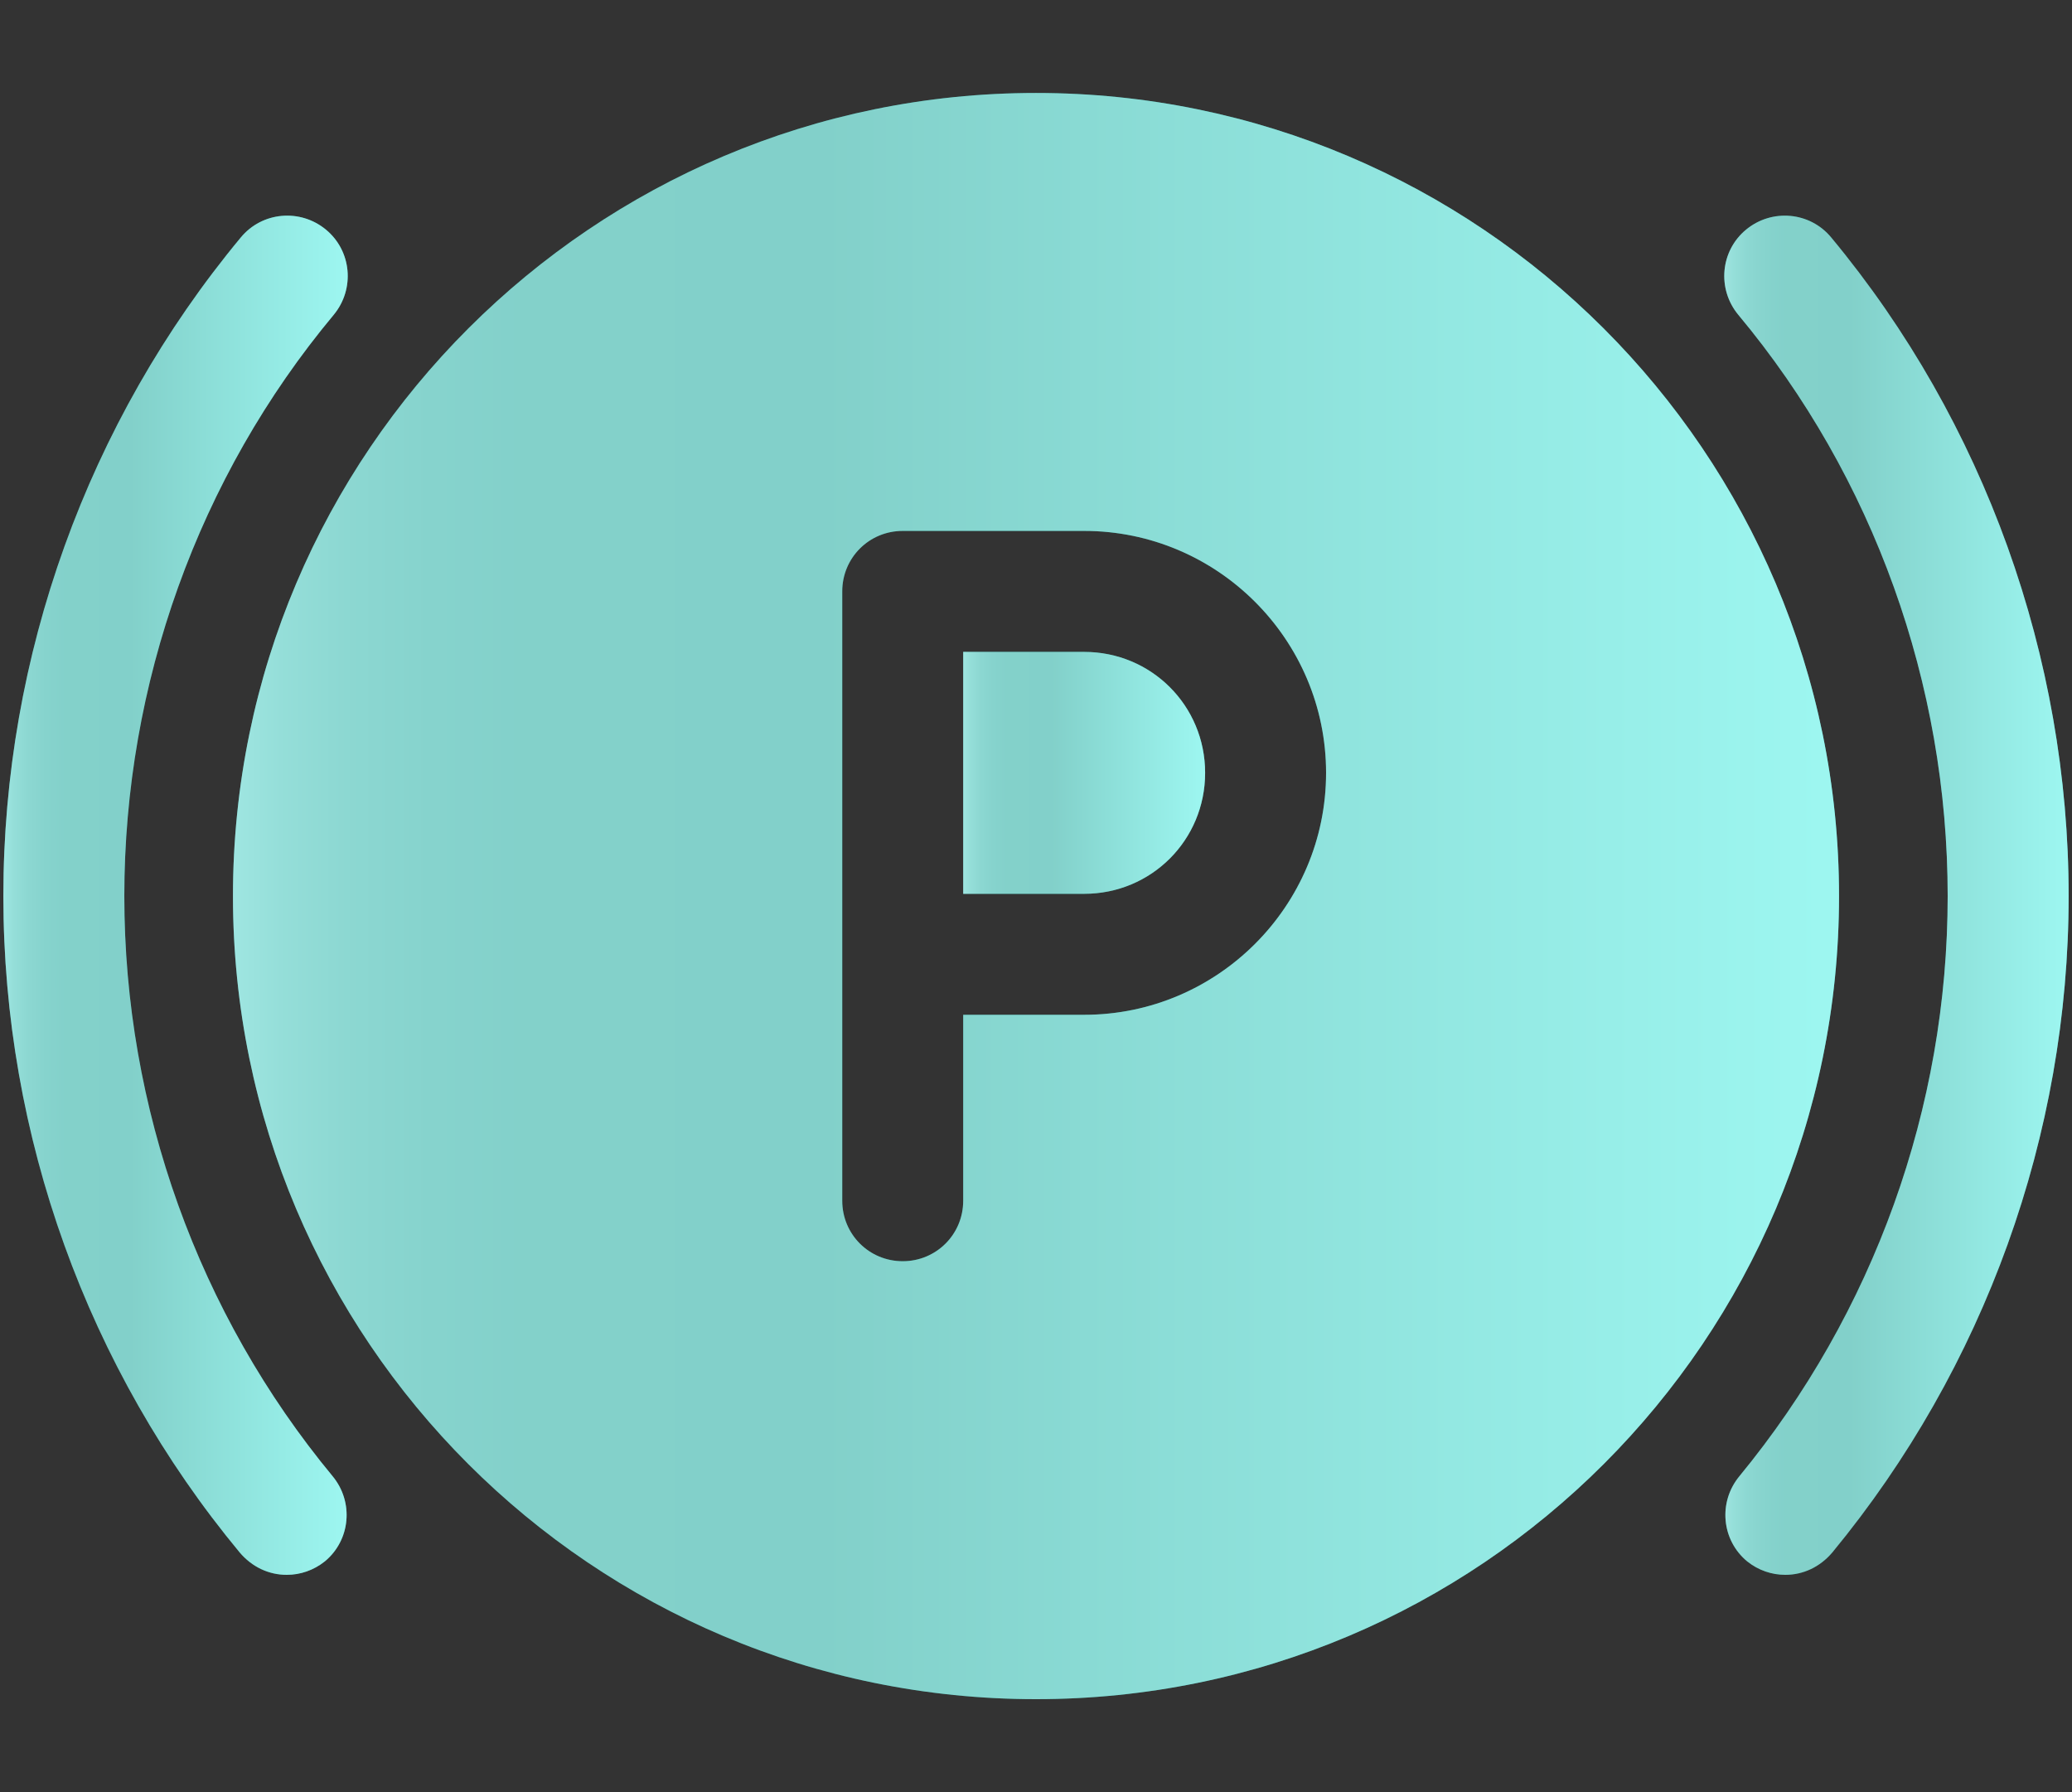
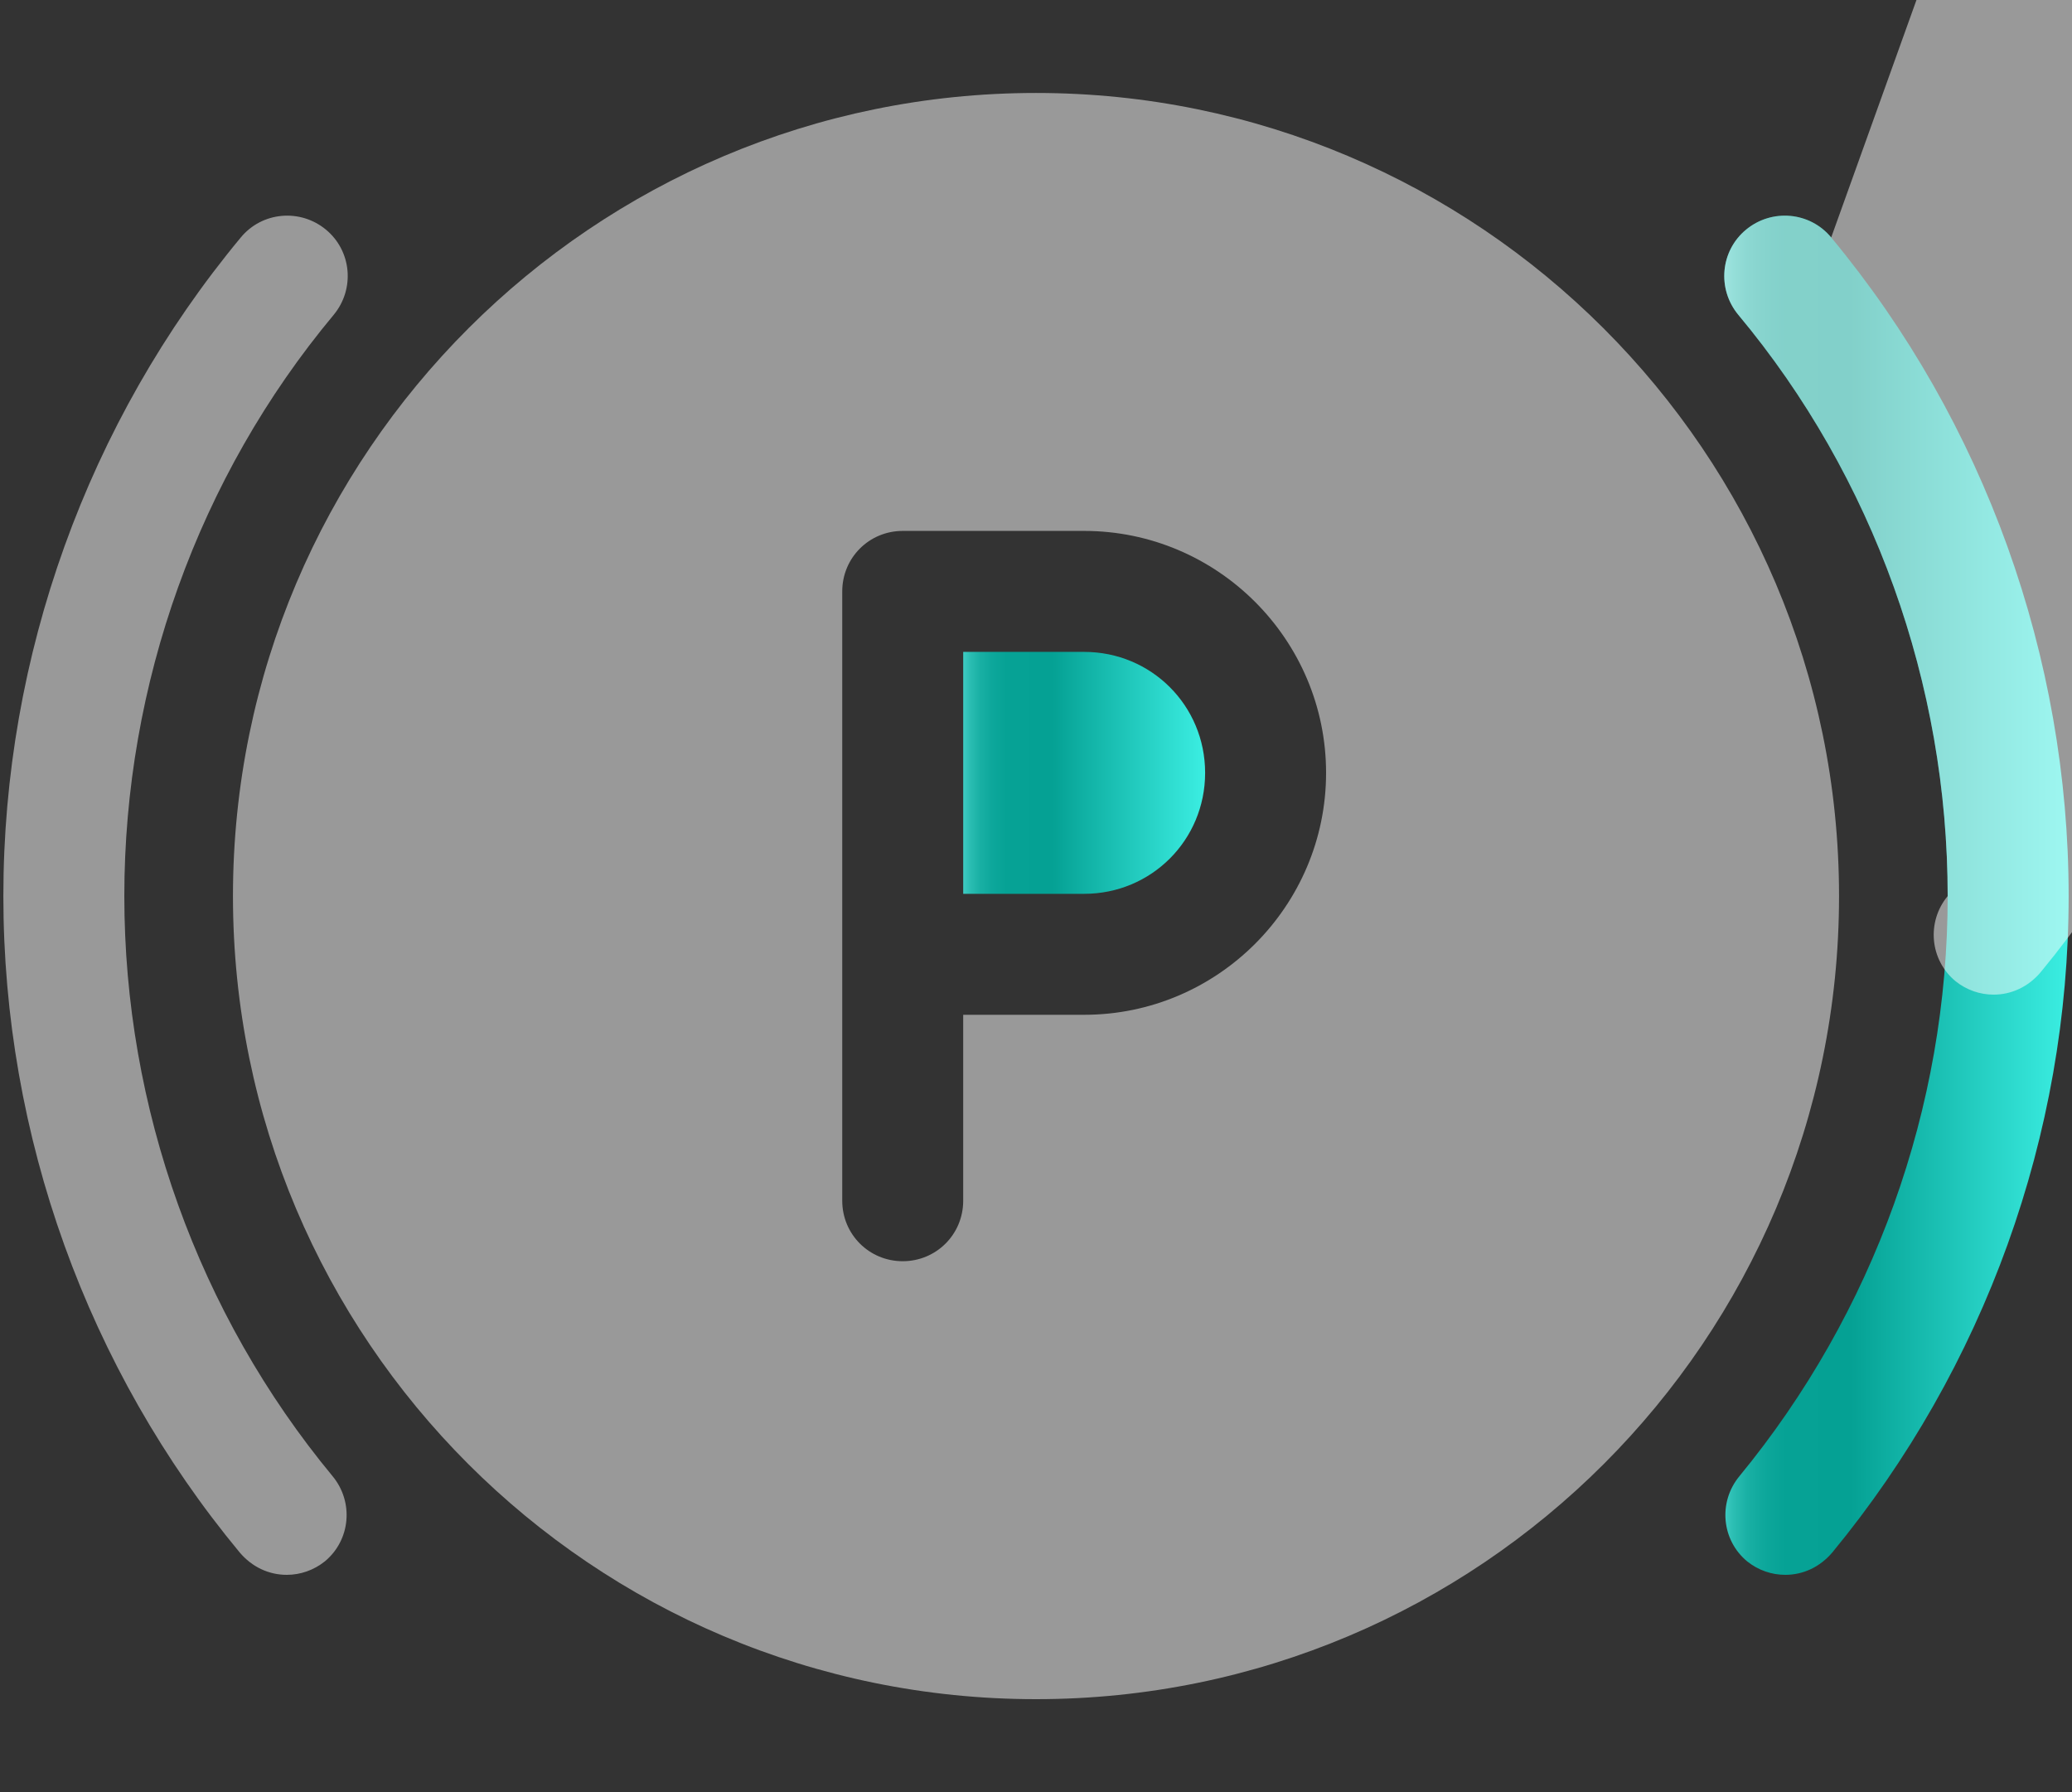
<svg xmlns="http://www.w3.org/2000/svg" xmlns:xlink="http://www.w3.org/1999/xlink" viewBox="0 0 18.5 16">
  <rect x="0" y="0" width="18.5" height="16" fill="#333333" stroke="none" />
  <defs>
    <style>
      .cls-1 {
        mix-blend-mode: screen;
      }

      .cls-1, .cls-2 {
        isolation: isolate;
      }

      .cls-3 {
        fill: url(#linear-gradient-4);
      }

      .cls-4 {
        fill: url(#linear-gradient-3);
      }

      .cls-5 {
        fill: url(#linear-gradient-2);
      }

      .cls-6 {
        fill: url(#linear-gradient);
      }

      .cls-7 {
        fill: #fff;
      }

      .cls-8 {
        opacity: .5;
      }
    </style>
    <linearGradient id="linear-gradient" x1=".03" y1="7.99" x2="3.11" y2="7.99" gradientUnits="userSpaceOnUse">
      <stop offset="0" stop-color="#3eccc3" />
      <stop offset=".03" stop-color="#2abdb2" />
      <stop offset=".07" stop-color="#19b0a4" />
      <stop offset=".12" stop-color="#0da79b" />
      <stop offset=".18" stop-color="#06a295" />
      <stop offset=".37" stop-color="#05a194" />
      <stop offset="1" stop-color="#3beee2" />
    </linearGradient>
    <linearGradient id="linear-gradient-2" x1="15.39" y1="7.99" x2="18.47" y2="7.99" xlink:href="#linear-gradient" />
    <linearGradient id="linear-gradient-3" x1="2.08" y1="8" x2="16.42" y2="8" xlink:href="#linear-gradient" />
    <linearGradient id="linear-gradient-4" x1="8.6" y1="6.9" x2="10.76" y2="6.9" xlink:href="#linear-gradient" />
  </defs>
  <g class="cls-2">
    <g id="Layer_1" data-name="Layer 1">
      <g>
        <g class="cls-1">
-           <path class="cls-6" d="M1.11,8c0-1.89.66-3.74,1.87-5.19.19-.23.16-.57-.07-.76-.23-.19-.57-.16-.76.07C.78,3.77.03,5.86.03,8s.75,4.22,2.11,5.86c.11.13.26.2.42.2.12,0,.24-.04.34-.12.23-.19.26-.53.07-.76-1.2-1.45-1.86-3.29-1.86-5.18Z" />
          <path class="cls-5" d="M16.35,2.12c-.19-.23-.53-.26-.76-.07-.23.19-.26.53-.07.76,1.21,1.45,1.87,3.3,1.87,5.19s-.66,3.72-1.86,5.18c-.19.23-.16.57.07.76.1.08.22.12.34.12.16,0,.31-.07.42-.2,1.36-1.65,2.11-3.73,2.11-5.86s-.75-4.23-2.12-5.88Z" />
-           <path class="cls-4" d="M9.25.83c-3.95,0-7.17,3.21-7.17,7.17s3.21,7.17,7.17,7.17,7.17-3.21,7.17-7.17S13.2.83,9.25.83ZM9.68,9.06h-1.08v1.66c0,.3-.24.54-.54.54s-.54-.24-.54-.54v-5.44c0-.3.24-.54.54-.54h1.62c1.19,0,2.16.97,2.16,2.16s-.97,2.16-2.16,2.16Z" />
          <path class="cls-3" d="M9.68,5.82h-1.08v2.16h1.08c.6,0,1.08-.48,1.08-1.08s-.48-1.08-1.08-1.08h0Z" />
        </g>
        <g class="cls-8">
          <path class="cls-7" d="M1.11,8c0-1.89.66-3.74,1.87-5.19.19-.23.16-.57-.07-.76-.23-.19-.57-.16-.76.07C.78,3.77.03,5.86.03,8s.75,4.22,2.11,5.86c.11.13.26.2.42.2.12,0,.24-.04.34-.12.23-.19.26-.53.07-.76-1.2-1.45-1.86-3.29-1.86-5.18Z" />
-           <path class="cls-7" d="M16.35,2.12c-.19-.23-.53-.26-.76-.07-.23.19-.26.53-.07.76,1.21,1.45,1.87,3.3,1.87,5.19s-.66,3.72-1.86,5.18c-.19.23-.16.57.07.76.1.08.22.12.34.12.16,0,.31-.07.42-.2,1.36-1.65,2.11-3.73,2.11-5.86s-.75-4.23-2.12-5.88Z" />
+           <path class="cls-7" d="M16.35,2.12c-.19-.23-.53-.26-.76-.07-.23.19-.26.53-.07.76,1.21,1.45,1.87,3.3,1.87,5.19c-.19.23-.16.57.07.76.1.08.22.12.34.12.16,0,.31-.07.42-.2,1.36-1.65,2.11-3.73,2.11-5.86s-.75-4.23-2.12-5.88Z" />
          <path class="cls-7" d="M9.25.83c-3.95,0-7.17,3.21-7.17,7.17s3.21,7.17,7.17,7.17,7.17-3.21,7.17-7.17S13.2.83,9.25.83ZM9.68,9.06h-1.08v1.66c0,.3-.24.54-.54.54s-.54-.24-.54-.54v-5.44c0-.3.24-.54.54-.54h1.62c1.19,0,2.16.97,2.16,2.16s-.97,2.16-2.16,2.16Z" />
-           <path class="cls-7" d="M9.68,5.82h-1.08v2.16h1.08c.6,0,1.08-.48,1.08-1.08s-.48-1.08-1.08-1.08h0Z" />
        </g>
      </g>
    </g>
  </g>
</svg>